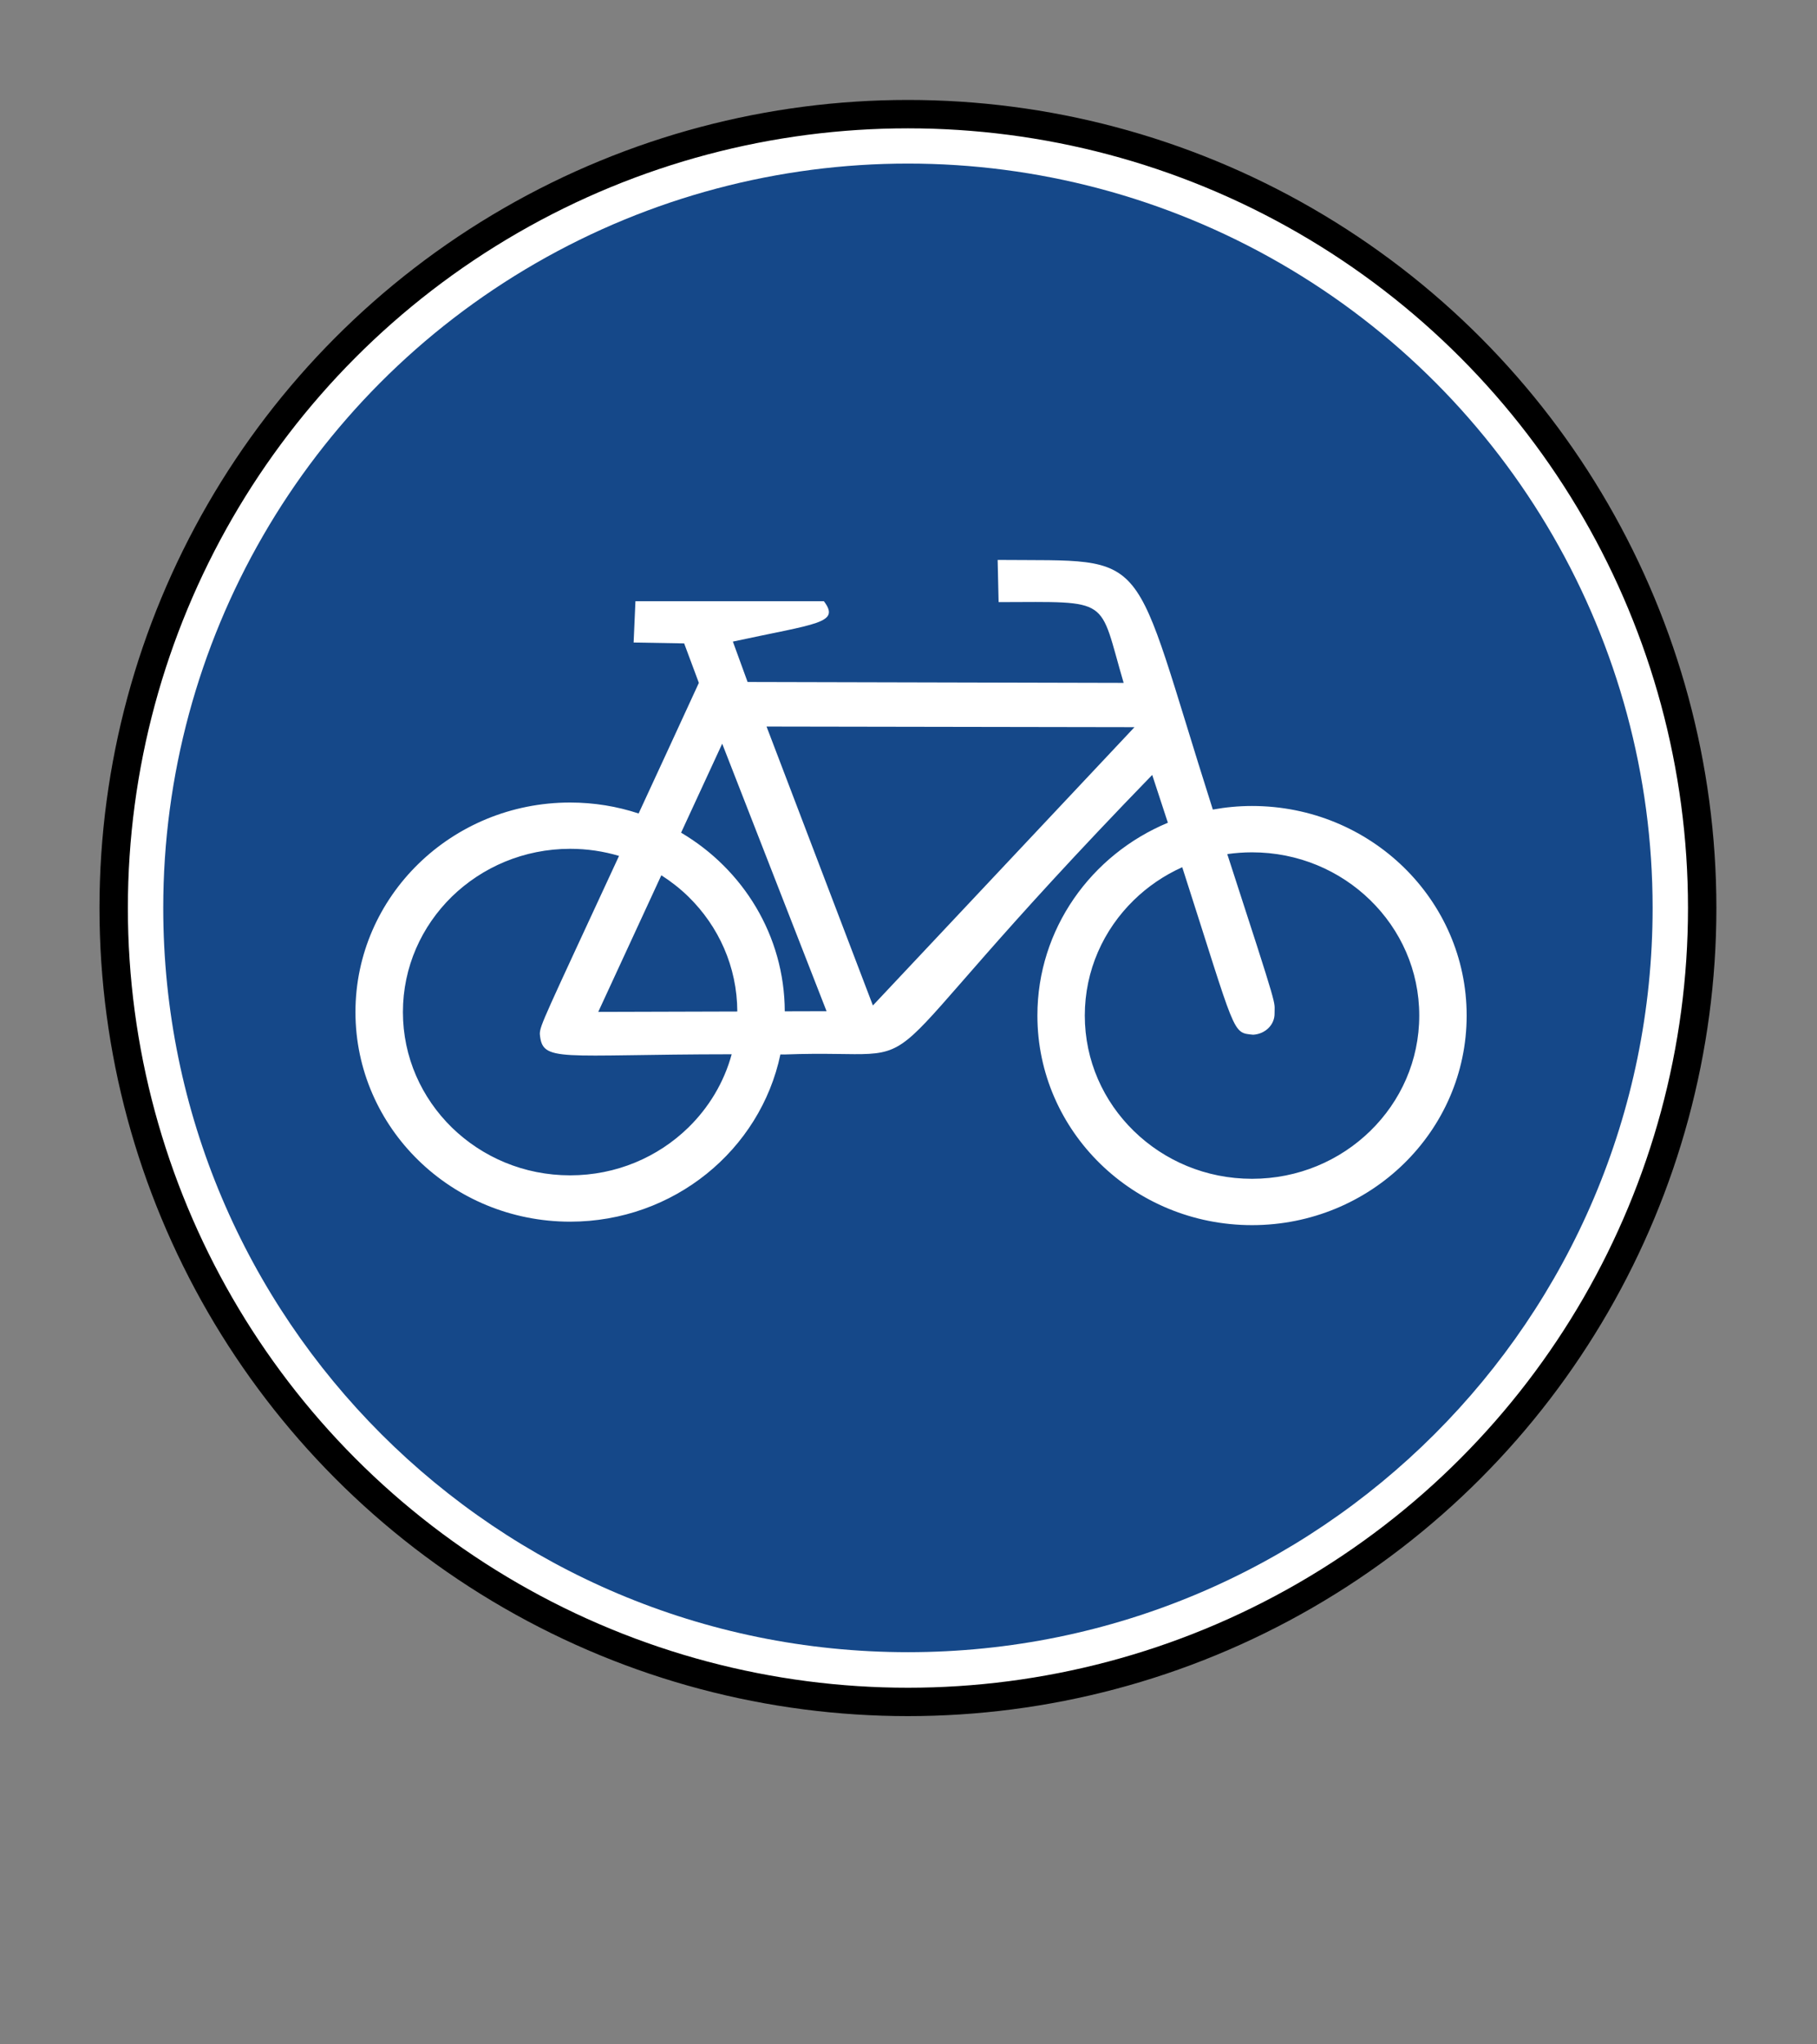
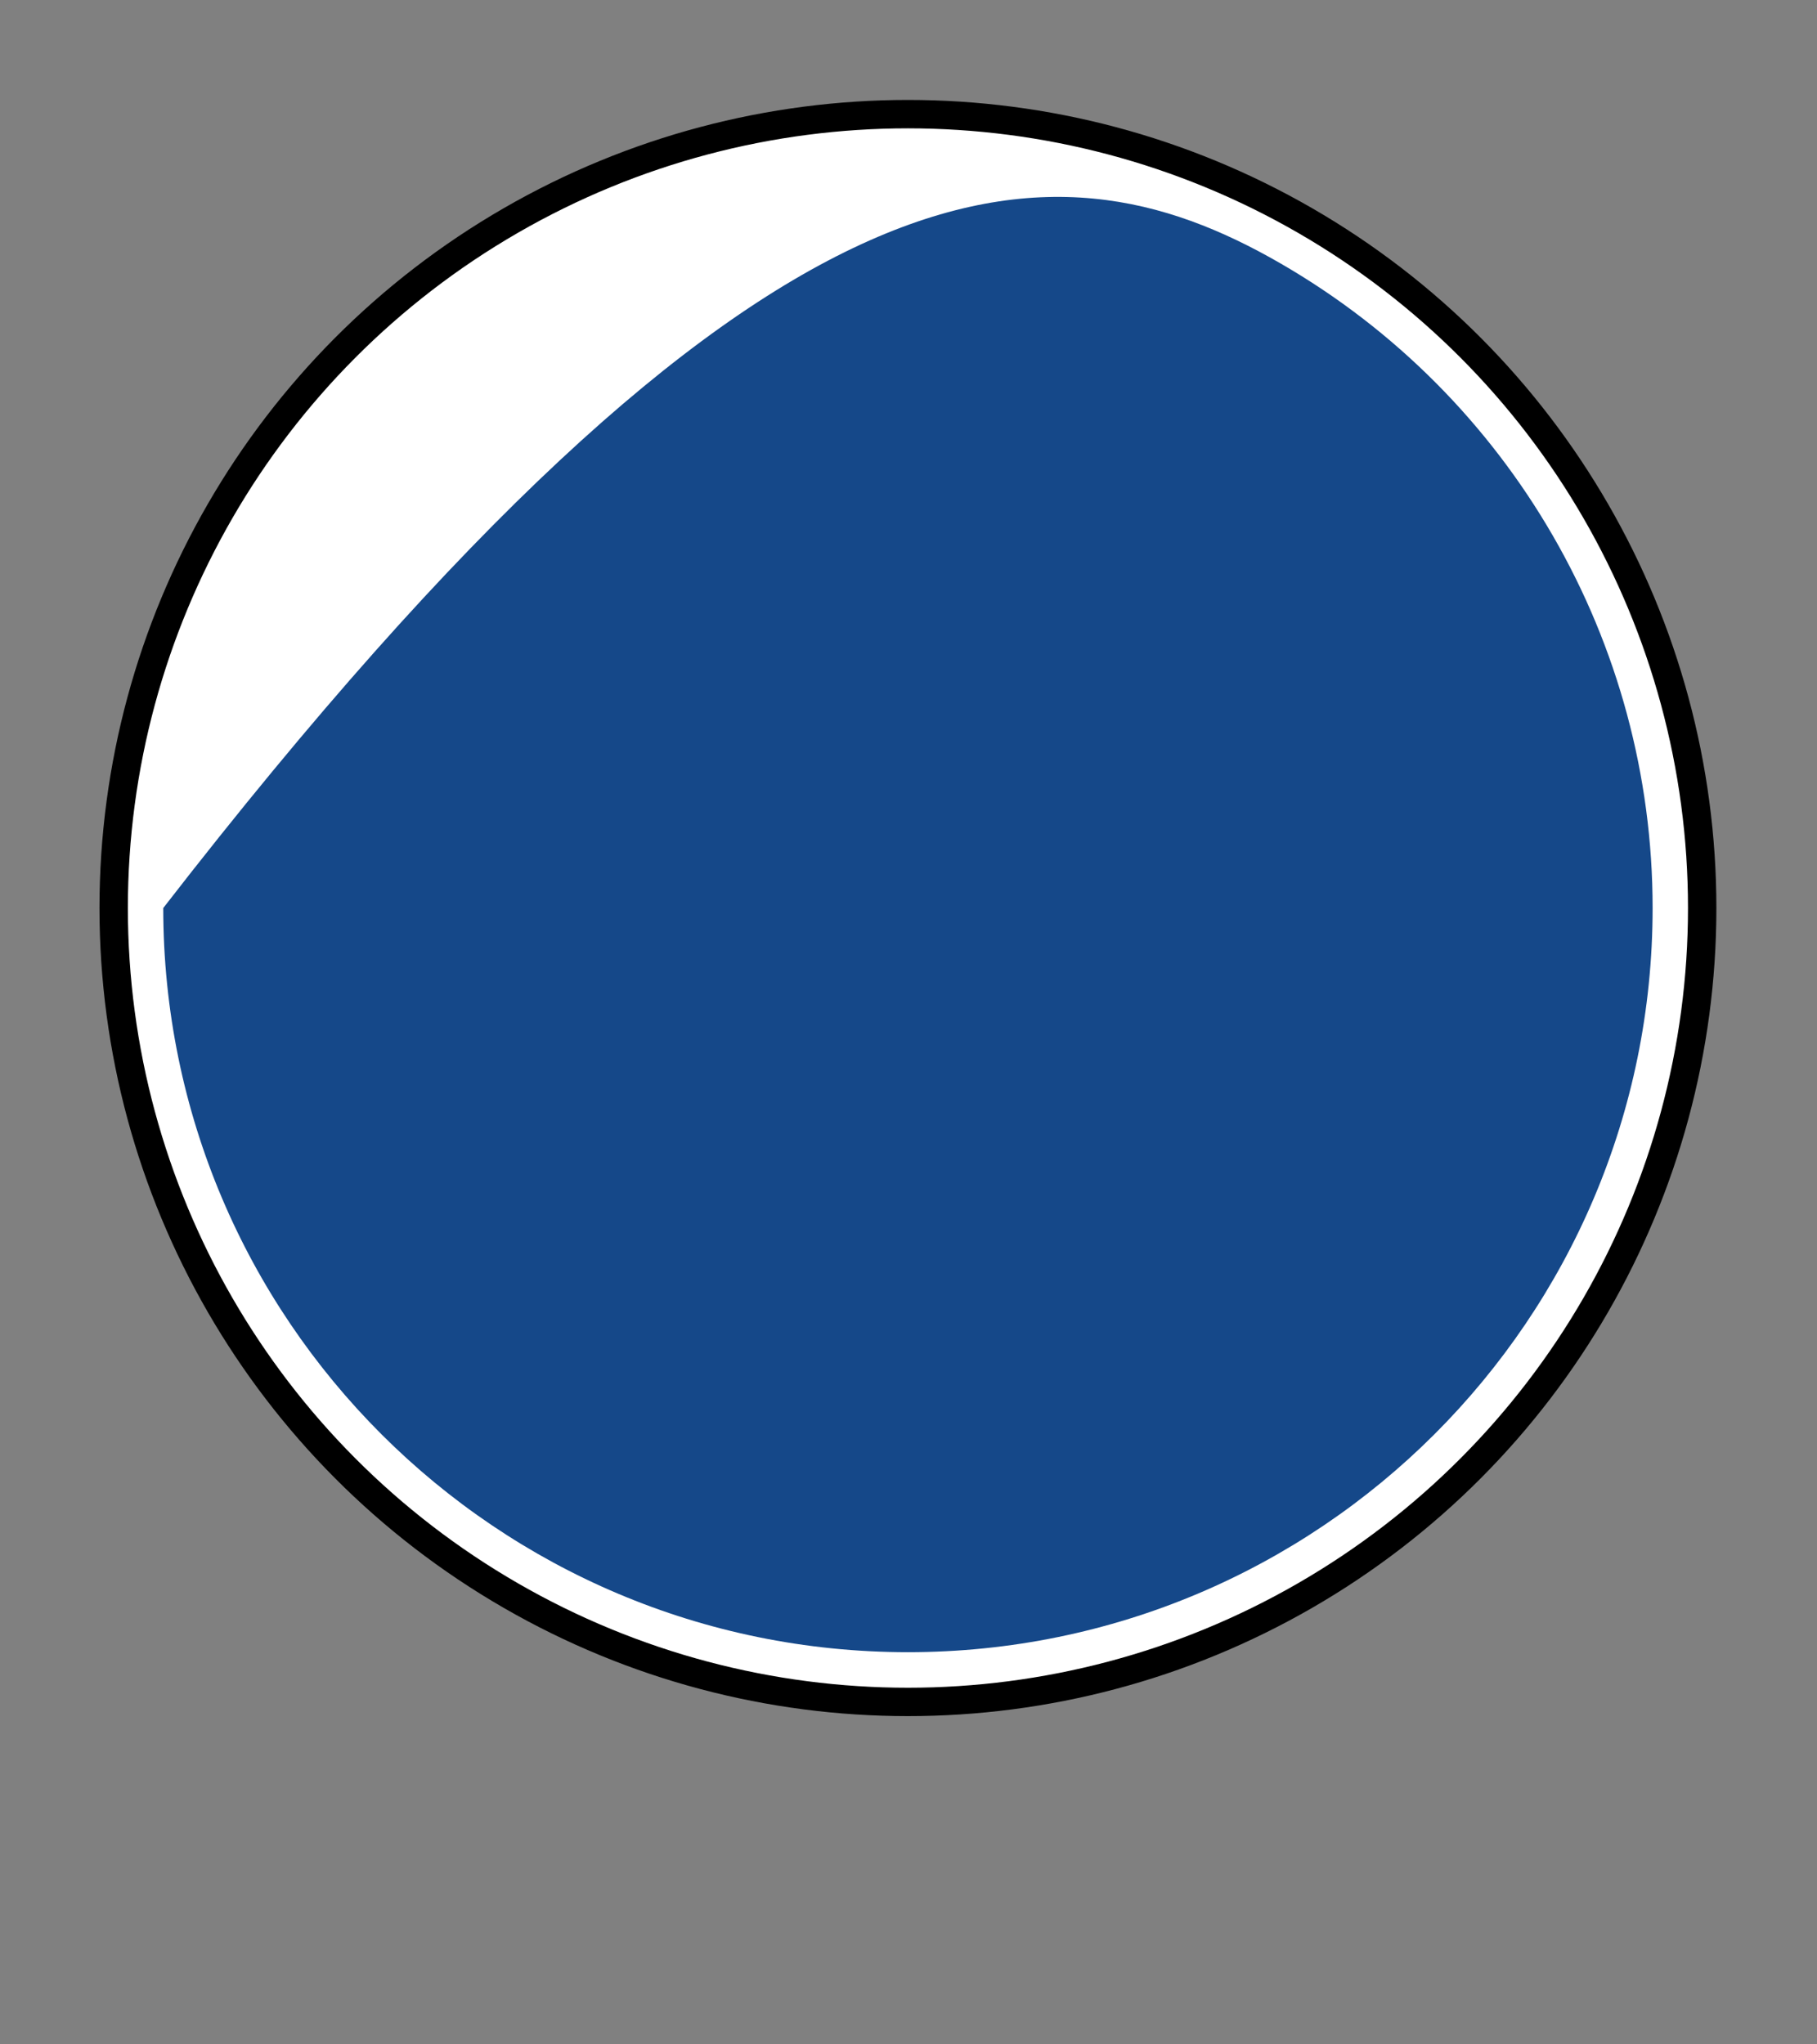
<svg xmlns="http://www.w3.org/2000/svg" width="32px" height="36px" viewBox="0 0 32 36" version="1.1">
  <rect x="0" y="0" width="32" height="36" fill="#808080" stroke="none" />
  <title>Bikes</title>
  <desc>Created with Sketch.</desc>
  <g id="HIS" stroke="none" stroke-width="1" fill="none" fill-rule="evenodd">
    <g id="Exporte" transform="translate(-252, -267)">
      <g id="SVG-Marker" transform="translate(44, 267)">
        <g id="Bikes" transform="translate(209.5, 2)">
          <g id="Map-Marker-Leihfahrräder-/-Standard">
            <g id="Karten-Marker-P-&amp;-R">
              <g id="Fahrrad" transform="translate(0.246, 0)">
                <ellipse id="circle4" stroke="#000000" stroke-width="0.5" fill="#FFFFFF" cx="14.244" cy="13.99" rx="13.988" ry="13.98" />
-                 <path d="M27.359,13.99 C27.358,21.228 21.486,27.094 14.244,27.094 C7.002,27.094 1.131,21.228 1.129,13.99 C1.128,9.307 3.628,4.979 7.686,2.637 C11.744,0.295 16.744,0.295 20.803,2.637 C24.861,4.979 27.36,9.307 27.359,13.99 L27.359,13.99 Z" id="path1883" fill="#154889" />
-                 <path d="M20.213,12.132 C19.791,12.132 19.386,12.2 19.007,12.325 C18.707,11.678 18.357,10.918 17.946,10.025 L18.205,9.33 L19.095,9.314 L19.063,8.587 L15.744,8.587 C15.451,8.978 15.862,8.977 17.347,9.298 L17.088,10.009 L10.465,10.025 C10.912,8.504 10.66,8.599 12.667,8.603 L12.684,7.86 C9.915,7.886 10.384,7.58 8.895,12.254 C8.895,12.254 8.895,12.255 8.894,12.256 C8.67,12.215 8.44,12.193 8.204,12.193 C6.116,12.193 4.424,13.845 4.424,15.883 C4.424,17.922 6.116,19.574 8.204,19.574 C10.292,19.574 11.984,17.922 11.984,15.883 C11.984,14.359 11.037,13.05 9.686,12.488 C9.771,12.226 9.863,11.946 9.962,11.646 C15.532,17.383 13.442,16.453 16.44,16.569 C16.464,16.569 16.487,16.569 16.51,16.568 C16.864,18.249 18.387,19.512 20.213,19.513 C22.301,19.512 23.993,17.861 23.994,15.822 C23.993,13.784 22.301,12.132 20.213,12.132 L20.213,12.132 Z M10.286,13.851 C10.82,14.372 11.149,15.088 11.149,15.883 C11.149,16.679 10.82,17.395 10.286,17.916 C9.752,18.437 9.019,18.758 8.204,18.758 C7.39,18.758 6.656,18.437 6.122,17.916 C5.588,17.395 5.259,16.679 5.259,15.883 C5.259,15.088 5.588,14.372 6.122,13.851 C6.656,13.33 7.39,13.009 8.204,13.009 C8.352,13.009 8.497,13.02 8.64,13.04 C7.701,15.929 7.813,15.601 7.807,15.843 C7.803,16.046 7.971,16.208 8.183,16.221 C8.563,16.184 8.476,16.245 9.433,13.271 C9.752,13.414 10.04,13.611 10.286,13.851 L10.286,13.851 Z M14.881,15.706 L10.274,10.805 L16.754,10.794 L14.881,15.706 L14.881,15.706 Z M15.697,15.807 L17.535,11.096 L18.259,12.663 C17.168,13.307 16.438,14.474 16.433,15.809 L15.697,15.807 L15.697,15.807 Z M18.607,13.413 L19.718,15.819 L17.269,15.812 C17.272,15.021 17.6,14.309 18.131,13.789 C18.276,13.648 18.435,13.523 18.607,13.413 L18.607,13.413 Z M22.296,17.855 C21.761,18.376 21.028,18.697 20.213,18.697 C19.399,18.697 18.665,18.376 18.131,17.855 C17.77,17.502 17.503,17.06 17.368,16.565 C20.432,16.567 20.704,16.721 20.747,16.206 C20.743,16.055 20.685,15.952 19.352,13.072 C19.624,12.991 19.913,12.947 20.213,12.947 C21.028,12.948 21.761,13.269 22.296,13.789 C22.829,14.311 23.158,15.027 23.158,15.822 C23.158,16.617 22.829,17.333 22.296,17.855 L22.296,17.855 Z" fill="#FFFFFF" transform="translate(14.254, 13.754) scale(-1, 1) translate(-14.254, -13.754) " />
+                 <path d="M27.359,13.99 C27.358,21.228 21.486,27.094 14.244,27.094 C7.002,27.094 1.131,21.228 1.129,13.99 C11.744,0.295 16.744,0.295 20.803,2.637 C24.861,4.979 27.36,9.307 27.359,13.99 L27.359,13.99 Z" id="path1883" fill="#154889" />
              </g>
            </g>
          </g>
        </g>
        <g id="EXPORTE" />
      </g>
    </g>
  </g>
</svg>